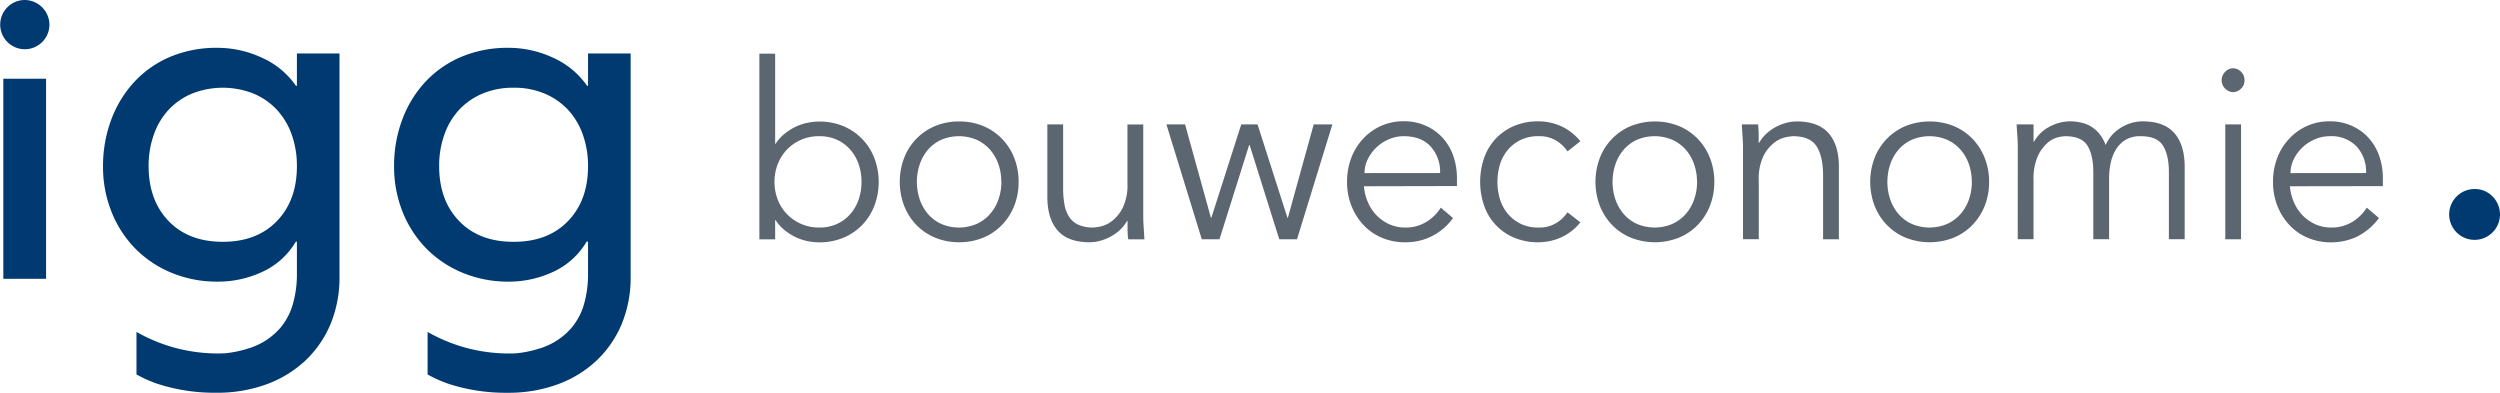
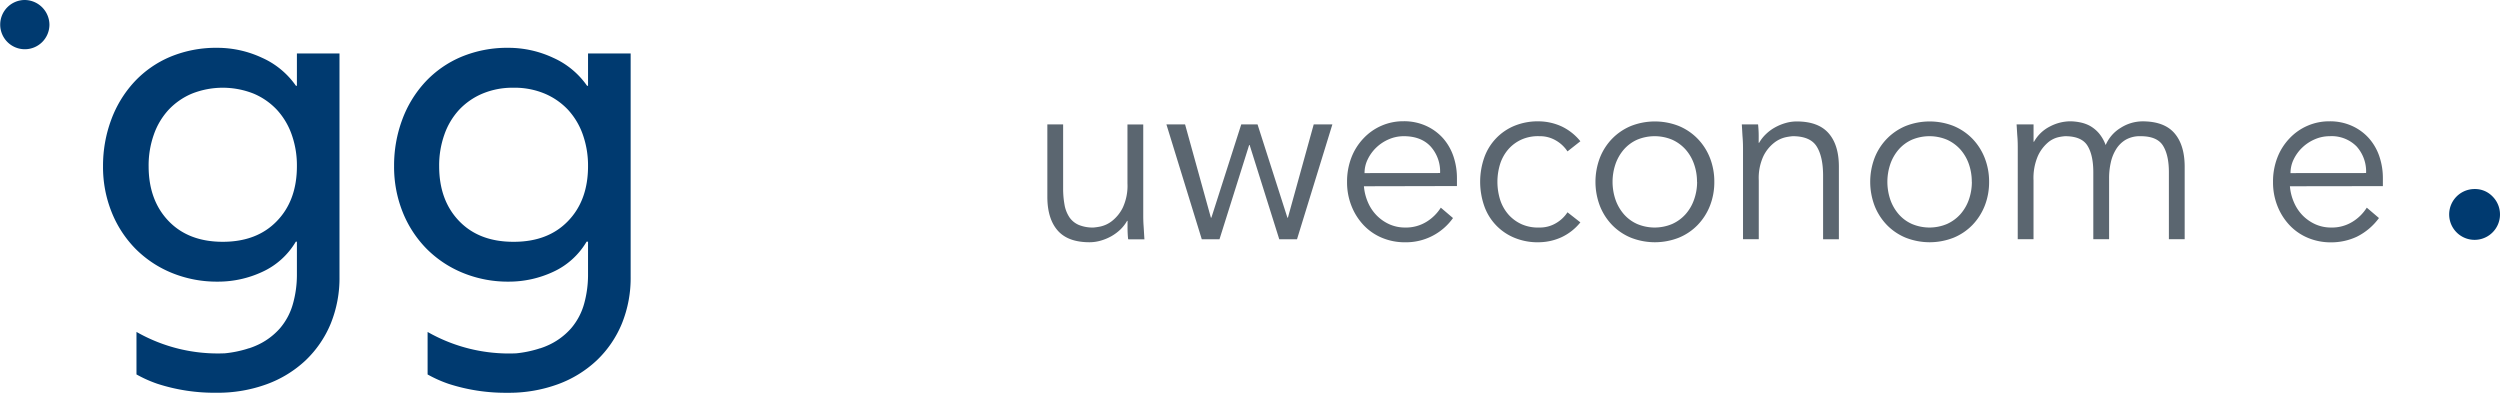
<svg xmlns="http://www.w3.org/2000/svg" id="Layer_1" data-name="Layer 1" viewBox="0 0 722.11 113.47">
  <defs>
    <style>.cls-1{fill:#003a70;}.cls-2{fill:#5b6670;}</style>
  </defs>
  <title>IGG_logo</title>
  <path class="cls-1" d="M72.38,235.4a7.11,7.11,0,1,0,7.14,7.14,7.2,7.2,0,0,0-7.14-7.14" transform="translate(-65.24 -235.4)" />
-   <rect class="cls-1" x="0.96" y="22.74" width="12.35" height="57.79" />
  <path class="cls-1" d="M151,260.18h-.28a23.67,23.67,0,0,0-9.81-8.1,30.5,30.5,0,0,0-12.84-2.87,34.44,34.44,0,0,0-13.66,2.6A30.22,30.22,0,0,0,104,259.09,32.85,32.85,0,0,0,97.36,270,38.11,38.11,0,0,0,95,283.39a34.89,34.89,0,0,0,2.47,13.24,32,32,0,0,0,6.86,10.58,31.59,31.59,0,0,0,10.5,7,34.3,34.3,0,0,0,13.25,2.54A30.27,30.27,0,0,0,141,313.93a21.7,21.7,0,0,0,9.68-8.72H151v9.62a30.73,30.73,0,0,1-1.1,8.16,18.49,18.49,0,0,1-3.77,7.21,19.52,19.52,0,0,1-7.21,5.15,17.74,17.74,0,0,1-1.78.66l-.08,0-.57.19a32.44,32.44,0,0,1-6.28,1.25,47.36,47.36,0,0,1-25.55-6.18v12.28a36.42,36.42,0,0,0,6,2.69,53.29,53.29,0,0,0,17.09,2.6,41.1,41.1,0,0,0,14.55-2.47,32.78,32.78,0,0,0,11.26-6.93,31,31,0,0,0,7.21-10.57,34.94,34.94,0,0,0,2.53-13.52V250.85H151Zm-5.77,39.06q-5.76,6-15.65,6t-15.65-6q-5.76-6-5.76-15.85a26.62,26.62,0,0,1,1.51-9.13,20.52,20.52,0,0,1,4.25-7.14,19.71,19.71,0,0,1,6.73-4.67,24.15,24.15,0,0,1,17.85,0,19.77,19.77,0,0,1,6.72,4.67,20.69,20.69,0,0,1,4.26,7.14,26.62,26.62,0,0,1,1.51,9.13q0,9.89-5.77,15.85" transform="translate(-65.24 -235.4)" />
  <path class="cls-1" d="M235.09,250.85v9.33h-.28a23.67,23.67,0,0,0-9.81-8.1,30.53,30.53,0,0,0-12.84-2.87,34.41,34.41,0,0,0-13.66,2.6,30.35,30.35,0,0,0-10.44,7.28A32.66,32.66,0,0,0,181.41,270a37.89,37.89,0,0,0-2.34,13.39,35.09,35.09,0,0,0,2.47,13.24,32,32,0,0,0,6.87,10.58,31.59,31.59,0,0,0,10.5,7,34.22,34.22,0,0,0,13.25,2.54A30.33,30.33,0,0,0,225,313.93a21.67,21.67,0,0,0,9.67-8.72h.42v9.62A31.14,31.14,0,0,1,234,323a18.51,18.51,0,0,1-3.78,7.21,19.56,19.56,0,0,1-7.2,5.15c-.57.25-1.17.46-1.78.66l-.08,0-.58.19a32.18,32.18,0,0,1-6.27,1.25,47.4,47.4,0,0,1-25.56-6.18v12.28a36.79,36.79,0,0,0,6,2.69,53.35,53.35,0,0,0,17.1,2.6,41.14,41.14,0,0,0,14.55-2.47,32.74,32.74,0,0,0,11.25-6.93,30.87,30.87,0,0,0,7.21-10.57,34.94,34.94,0,0,0,2.54-13.52V250.85Zm-5.77,48.39q-5.77,6-15.65,6h-.17q-9.88,0-15.65-6t-5.76-15.85a26.62,26.62,0,0,1,1.51-9.13,20.52,20.52,0,0,1,4.25-7.14,19.71,19.71,0,0,1,6.73-4.67,22.41,22.41,0,0,1,8.92-1.71h.17a22.38,22.38,0,0,1,8.92,1.71,19.81,19.81,0,0,1,6.73,4.67,20.69,20.69,0,0,1,4.26,7.14,26.86,26.86,0,0,1,1.51,9.13q0,9.89-5.77,15.85" transform="translate(-65.24 -235.4)" />
  <path class="cls-1" d="M780.09,290a7.34,7.34,0,1,0,5.11,2.15,7,7,0,0,0-5.11-2.15" transform="translate(-65.24 -235.4)" />
-   <path class="cls-2" d="M284.58,250.91h4.56v26h.14a12.22,12.22,0,0,1,2.63-2.91,16.38,16.38,0,0,1,3.17-2,15.27,15.27,0,0,1,3.42-1.14,17.51,17.51,0,0,1,3.35-.35,18,18,0,0,1,6.95,1.31,16.32,16.32,0,0,1,5.42,3.66,16.63,16.63,0,0,1,3.55,5.52,19.54,19.54,0,0,1,0,13.91,16.78,16.78,0,0,1-3.55,5.53,16.14,16.14,0,0,1-5.42,3.65,18,18,0,0,1-6.95,1.31,17.51,17.51,0,0,1-3.35-.35,15.27,15.27,0,0,1-3.42-1.14,16.38,16.38,0,0,1-3.17-2,12,12,0,0,1-2.63-2.91h-.14v5.53h-4.56Zm29.5,37a15.38,15.38,0,0,0-.86-5.18,12.67,12.67,0,0,0-2.46-4.19,11.47,11.47,0,0,0-3.83-2.8,12.16,12.16,0,0,0-5.08-1,12.65,12.65,0,0,0-9.26,3.82,13,13,0,0,0-2.69,4.19,14.46,14.46,0,0,0,0,10.36,13,13,0,0,0,2.69,4.18,12.71,12.71,0,0,0,9.26,3.83,12,12,0,0,0,5.08-1,11.34,11.34,0,0,0,3.83-2.8,12.63,12.63,0,0,0,2.46-4.18A15.43,15.43,0,0,0,314.08,287.93Z" transform="translate(-65.24 -235.4)" />
-   <path class="cls-2" d="M359.46,287.93a18.6,18.6,0,0,1-1.28,6.95,16.8,16.8,0,0,1-3.56,5.53,16,16,0,0,1-5.41,3.65,18,18,0,0,1-6.95,1.31,17.74,17.74,0,0,1-6.87-1.31,16.09,16.09,0,0,1-5.43-3.65,16.78,16.78,0,0,1-3.55-5.53,19.54,19.54,0,0,1,0-13.91,16.63,16.63,0,0,1,3.55-5.52,16.26,16.26,0,0,1,5.43-3.66,17.74,17.74,0,0,1,6.87-1.31,18,18,0,0,1,6.95,1.31,16.18,16.18,0,0,1,5.41,3.66,16.65,16.65,0,0,1,3.56,5.52A18.65,18.65,0,0,1,359.46,287.93Zm-5,0a15.38,15.38,0,0,0-.86-5.18,12.67,12.67,0,0,0-2.46-4.19,11.57,11.57,0,0,0-3.83-2.8,13.16,13.16,0,0,0-10.16,0,11.35,11.35,0,0,0-3.8,2.8,12.91,12.91,0,0,0-2.41,4.19,15.86,15.86,0,0,0,0,10.36,12.87,12.87,0,0,0,2.41,4.18,11.22,11.22,0,0,0,3.8,2.8,13,13,0,0,0,10.16,0,11.43,11.43,0,0,0,3.83-2.8,12.63,12.63,0,0,0,2.46-4.18A15.43,15.43,0,0,0,354.49,287.93Z" transform="translate(-65.24 -235.4)" />
  <path class="cls-2" d="M391.1,304.52c-.1-.89-.15-1.78-.17-2.66s0-1.76,0-2.66h-.14a11.11,11.11,0,0,1-1.93,2.49,13.39,13.39,0,0,1-2.63,1.95,14.29,14.29,0,0,1-3.07,1.27,11.58,11.58,0,0,1-3.21.46q-6.23,0-9.19-3.37t-3-9.6V271.33h4.56V289.7a26.27,26.27,0,0,0,.41,4.89,9.48,9.48,0,0,0,1.42,3.59,6.25,6.25,0,0,0,2.69,2.19,10.54,10.54,0,0,0,4.25.75,16.5,16.5,0,0,0,1.94-.28,8.36,8.36,0,0,0,3.35-1.56,11.29,11.29,0,0,0,3.14-3.84,15,15,0,0,0,1.38-7.09v-17h4.56v25.89c0,.9,0,2,.1,3.4s.15,2.67.24,3.9Z" transform="translate(-65.24 -235.4)" />
  <path class="cls-2" d="M407.54,271.33,415,298.28h.14l8.63-26.95h4.7l8.63,26.95h.14l7.46-26.95h5.39l-10.22,33.19h-5.12l-8.56-27.23h-.14l-8.57,27.23h-5.11l-10.22-33.19Z" transform="translate(-65.24 -235.4)" />
  <path class="cls-2" d="M459.2,289.2a14.65,14.65,0,0,0,1.18,4.68,12.22,12.22,0,0,0,2.56,3.8,12.08,12.08,0,0,0,3.66,2.52,11,11,0,0,0,4.49.92,11.3,11.3,0,0,0,6.32-1.74,12.78,12.78,0,0,0,4-4l3.52,3a16.64,16.64,0,0,1-13.88,7,16.89,16.89,0,0,1-6.67-1.31,15.47,15.47,0,0,1-5.28-3.65,17.29,17.29,0,0,1-3.49-5.53,18.4,18.4,0,0,1-1.28-6.95,19.25,19.25,0,0,1,1.24-7,16.73,16.73,0,0,1,3.46-5.52,15.69,15.69,0,0,1,11.6-5,15.36,15.36,0,0,1,6.56,1.35,14.65,14.65,0,0,1,4.88,3.58,15.45,15.45,0,0,1,3,5.25,19.64,19.64,0,0,1,1,6.42v2.12Zm22-3.82a10.78,10.78,0,0,0-2.76-7.7q-2.76-2.94-7.74-2.94a10.79,10.79,0,0,0-4.28.88,12.15,12.15,0,0,0-3.63,2.38,11.85,11.85,0,0,0-2.48,3.4,8.9,8.9,0,0,0-.93,4Z" transform="translate(-65.24 -235.4)" />
  <path class="cls-2" d="M518,279.13a9.88,9.88,0,0,0-3.29-3.12,9.06,9.06,0,0,0-4.8-1.27,11.69,11.69,0,0,0-5.08.92,11.16,11.16,0,0,0-3.83,2.76,12.11,12.11,0,0,0-2.42,4.22,17.44,17.44,0,0,0,0,10.57,12.11,12.11,0,0,0,2.42,4.22,11.32,11.32,0,0,0,3.83,2.77,11.69,11.69,0,0,0,5.08.92,9.07,9.07,0,0,0,4.8-1.28,9.88,9.88,0,0,0,3.29-3.12l3.72,2.91a15.29,15.29,0,0,1-5.45,4.29,16,16,0,0,1-6.36,1.45,17.49,17.49,0,0,1-7.11-1.24,15.41,15.41,0,0,1-8.84-9.22,21.26,21.26,0,0,1,0-14,15.48,15.48,0,0,1,8.84-9.22,17.84,17.84,0,0,1,7.11-1.24,16.14,16.14,0,0,1,6.36,1.45,15.44,15.44,0,0,1,5.45,4.3Z" transform="translate(-65.24 -235.4)" />
  <path class="cls-2" d="M560.41,287.93a18.6,18.6,0,0,1-1.28,6.95,16.8,16.8,0,0,1-3.56,5.53,16,16,0,0,1-5.42,3.65,18.88,18.88,0,0,1-13.82,0,16.14,16.14,0,0,1-5.42-3.65,16.78,16.78,0,0,1-3.55-5.53,19.54,19.54,0,0,1,0-13.91,16.63,16.63,0,0,1,3.55-5.52,16.32,16.32,0,0,1,5.42-3.66,18.88,18.88,0,0,1,13.82,0,16.22,16.22,0,0,1,5.42,3.66,16.65,16.65,0,0,1,3.56,5.52A18.65,18.65,0,0,1,560.41,287.93Zm-5,0a15.14,15.14,0,0,0-.87-5.18,12.48,12.48,0,0,0-2.45-4.19,11.61,11.61,0,0,0-3.84-2.8,13.14,13.14,0,0,0-10.15,0,11.25,11.25,0,0,0-3.8,2.8,12.94,12.94,0,0,0-2.42,4.19,16,16,0,0,0,0,10.36,12.89,12.89,0,0,0,2.42,4.18,11.12,11.12,0,0,0,3.8,2.8,13,13,0,0,0,10.15,0,11.47,11.47,0,0,0,3.84-2.8,12.44,12.44,0,0,0,2.45-4.18A15.18,15.18,0,0,0,555.44,287.93Z" transform="translate(-65.24 -235.4)" />
  <path class="cls-2" d="M573.05,271.33c.09.9.15,1.79.17,2.66s0,1.76,0,2.66h.13a11.11,11.11,0,0,1,1.94-2.48,12.32,12.32,0,0,1,2.62-1.95,14.4,14.4,0,0,1,3.08-1.28,11.58,11.58,0,0,1,3.21-.46q6.21,0,9.19,3.37t3,9.61v21.06h-4.56V286.15c0-3.68-.63-6.51-1.87-8.47s-3.55-2.94-6.91-2.94a16.46,16.46,0,0,0-1.93.28,8.36,8.36,0,0,0-3.35,1.56,11.13,11.13,0,0,0-3.14,3.83,15,15,0,0,0-1.38,7.09v17H568.7V278.64c0-.9,0-2-.11-3.41s-.15-2.67-.24-3.9Z" transform="translate(-65.24 -235.4)" />
  <path class="cls-2" d="M639.78,287.93a18.6,18.6,0,0,1-1.28,6.95,17,17,0,0,1-3.56,5.53,16.14,16.14,0,0,1-5.42,3.65,18.88,18.88,0,0,1-13.82,0,16.14,16.14,0,0,1-5.42-3.65,16.8,16.8,0,0,1-3.56-5.53,19.54,19.54,0,0,1,0-13.91,16.65,16.65,0,0,1,3.56-5.52,16.32,16.32,0,0,1,5.42-3.66,18.88,18.88,0,0,1,13.82,0,16.32,16.32,0,0,1,5.42,3.66A16.81,16.81,0,0,1,638.5,281,18.65,18.65,0,0,1,639.78,287.93Zm-5,0a15.38,15.38,0,0,0-.86-5.18,12.65,12.65,0,0,0-2.45-4.19,11.72,11.72,0,0,0-3.84-2.8,13.14,13.14,0,0,0-10.15,0,11.15,11.15,0,0,0-3.8,2.8,12.94,12.94,0,0,0-2.42,4.19,16,16,0,0,0,0,10.36,12.89,12.89,0,0,0,2.42,4.18,11,11,0,0,0,3.8,2.8,13,13,0,0,0,10.15,0,11.58,11.58,0,0,0,3.84-2.8,12.6,12.6,0,0,0,2.45-4.18A15.43,15.43,0,0,0,634.8,287.93Z" transform="translate(-65.24 -235.4)" />
  <path class="cls-2" d="M648.06,278.71c0-1.23,0-2.46-.1-3.69s-.15-2.46-.24-3.69h4.9v5h.14a10.84,10.84,0,0,1,4.6-4.4,12.81,12.81,0,0,1,5.83-1.49,14.88,14.88,0,0,1,2.8.29,10.16,10.16,0,0,1,2.87,1,9.81,9.81,0,0,1,2.59,2.1,11.4,11.4,0,0,1,2,3.47,10.76,10.76,0,0,1,4.38-5,11.81,11.81,0,0,1,6.25-1.85q6.23,0,9.19,3.37t3,9.61v21.06h-4.56V285.16q0-5-1.73-7.73c-1.15-1.8-3.29-2.69-6.42-2.69a8.29,8.29,0,0,0-4.28,1,8.16,8.16,0,0,0-2.8,2.74,11.93,11.93,0,0,0-1.55,3.86,20.09,20.09,0,0,0-.49,4.5v17.66h-4.56V285.16c0-3.35-.58-5.93-1.72-7.73s-3.3-2.69-6.43-2.69a13.39,13.39,0,0,0-1.9.28,7.16,7.16,0,0,0-3.07,1.56,11.31,11.31,0,0,0-2.87,3.83,16.13,16.13,0,0,0-1.28,7.09v17h-4.56Z" transform="translate(-65.24 -235.4)" />
-   <path class="cls-2" d="M713.55,258.57a3.19,3.19,0,0,1-1,2.44,3.32,3.32,0,0,1-2.28,1,3.25,3.25,0,0,1-2.28-1,3.39,3.39,0,0,1,0-4.89,3.25,3.25,0,0,1,2.28-1,3.32,3.32,0,0,1,2.28,1A3.21,3.21,0,0,1,713.55,258.57Zm-1,45.95H708V271.33h4.56Z" transform="translate(-65.24 -235.4)" />
  <path class="cls-2" d="M726.67,289.2a14.39,14.39,0,0,0,1.18,4.68,12.37,12.37,0,0,0,2.55,3.8,12.2,12.2,0,0,0,3.66,2.52,11,11,0,0,0,4.5.92,11.24,11.24,0,0,0,6.31-1.74,12.71,12.71,0,0,0,4-4l3.52,3a17.62,17.62,0,0,1-6.39,5.39,17.43,17.43,0,0,1-7.49,1.63,16.89,16.89,0,0,1-6.67-1.31,15.47,15.47,0,0,1-5.28-3.65,17.29,17.29,0,0,1-3.49-5.53,18.4,18.4,0,0,1-1.28-6.95,19,19,0,0,1,1.24-7,16.73,16.73,0,0,1,3.46-5.52,15.69,15.69,0,0,1,11.6-5,15.36,15.36,0,0,1,6.56,1.35,14.51,14.51,0,0,1,4.87,3.58,15.31,15.31,0,0,1,3,5.25,19.64,19.64,0,0,1,1,6.42v2.12Zm22-3.82a10.78,10.78,0,0,0-2.76-7.7,10.11,10.11,0,0,0-7.74-2.94,10.75,10.75,0,0,0-4.28.88,12.15,12.15,0,0,0-3.63,2.38,11.88,11.88,0,0,0-2.49,3.4,9,9,0,0,0-.93,4Z" transform="translate(-65.24 -235.4)" />
</svg>